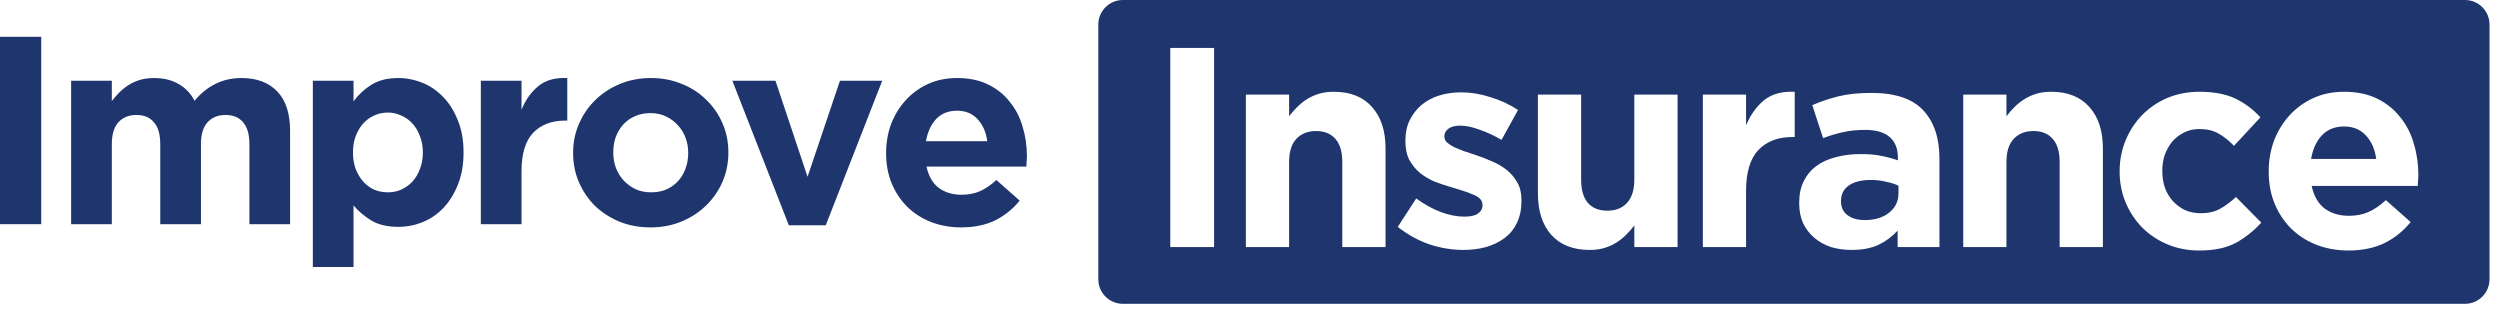
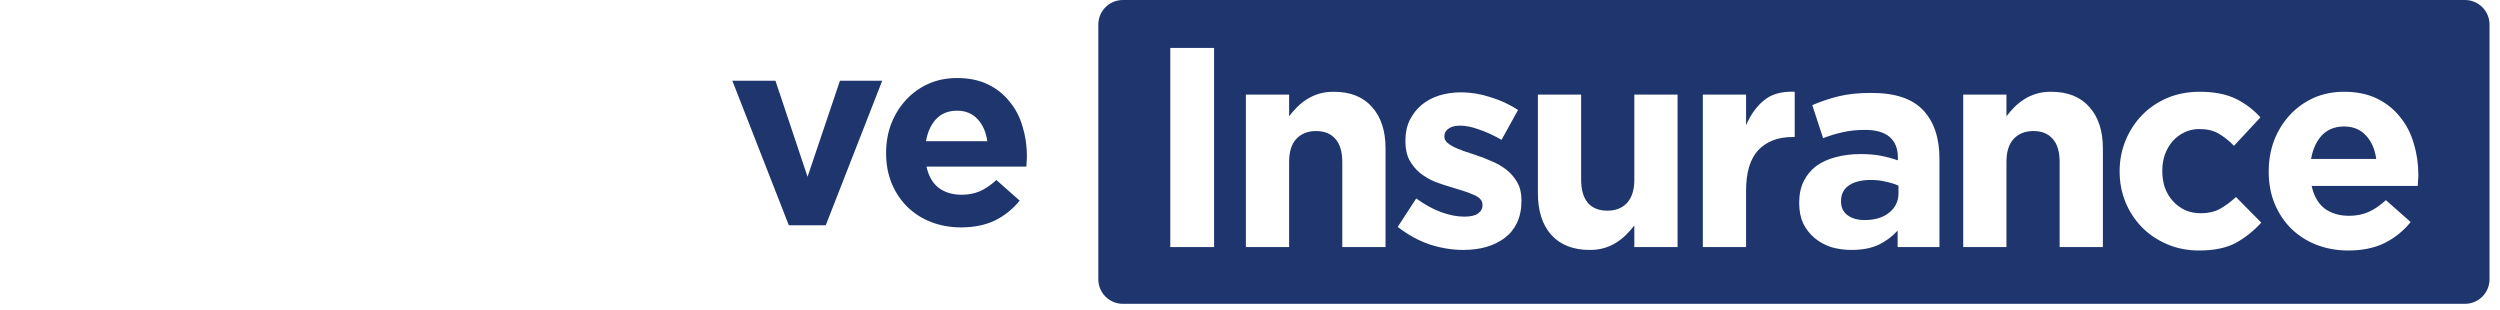
<svg xmlns="http://www.w3.org/2000/svg" width="210" height="26" viewBox="0 0 210 26" fill="none">
  <path d="M86.26 13.143C86.26 13.307 86.252 13.45 86.237 13.57C86.237 13.69 86.23 13.832 86.215 13.997H77.828C77.993 14.777 78.33 15.368 78.84 15.773C79.364 16.163 80.009 16.358 80.773 16.358C81.343 16.358 81.853 16.26 82.302 16.066C82.752 15.871 83.217 15.556 83.696 15.121L85.652 16.852C85.083 17.557 84.393 18.112 83.584 18.516C82.774 18.906 81.823 19.101 80.728 19.101C79.829 19.101 78.99 18.951 78.21 18.651C77.446 18.351 76.779 17.924 76.209 17.37C75.654 16.815 75.22 16.163 74.905 15.414C74.59 14.649 74.433 13.802 74.433 12.873V12.828C74.433 11.973 74.575 11.164 74.86 10.4C75.16 9.635 75.572 8.968 76.097 8.399C76.621 7.829 77.243 7.379 77.963 7.049C78.697 6.72 79.507 6.555 80.391 6.555C81.395 6.555 82.265 6.735 82.999 7.094C83.734 7.454 84.341 7.941 84.82 8.556C85.315 9.155 85.675 9.852 85.9 10.647C86.139 11.426 86.26 12.243 86.26 13.098V13.143ZM82.932 11.861C82.827 11.097 82.557 10.482 82.122 10.017C81.688 9.538 81.111 9.298 80.391 9.298C79.672 9.298 79.087 9.53 78.637 9.995C78.203 10.46 77.918 11.082 77.783 11.861H82.932Z" fill="#1E366D" />
  <path d="M74.108 6.78L69.364 18.921H66.261L61.517 6.78H65.137L67.835 14.851L70.556 6.78H74.108Z" fill="#1E366D" />
-   <path d="M61.183 12.828C61.183 13.697 61.018 14.514 60.688 15.279C60.358 16.028 59.901 16.688 59.317 17.257C58.732 17.827 58.043 18.276 57.248 18.606C56.454 18.936 55.584 19.101 54.64 19.101C53.711 19.101 52.849 18.944 52.054 18.629C51.26 18.299 50.57 17.857 49.986 17.302C49.416 16.733 48.967 16.073 48.637 15.324C48.307 14.559 48.142 13.742 48.142 12.873V12.828C48.142 11.959 48.307 11.149 48.637 10.4C48.967 9.635 49.424 8.968 50.008 8.399C50.593 7.829 51.282 7.379 52.077 7.049C52.871 6.72 53.741 6.555 54.685 6.555C55.614 6.555 56.476 6.72 57.271 7.049C58.065 7.364 58.747 7.806 59.317 8.376C59.901 8.931 60.358 9.59 60.688 10.355C61.018 11.104 61.183 11.914 61.183 12.783V12.828ZM57.81 12.873V12.828C57.81 12.378 57.735 11.959 57.585 11.569C57.435 11.164 57.218 10.812 56.933 10.512C56.648 10.197 56.311 9.95 55.922 9.77C55.532 9.59 55.105 9.5 54.64 9.5C54.145 9.5 53.703 9.59 53.313 9.77C52.939 9.935 52.616 10.167 52.347 10.467C52.077 10.767 51.867 11.119 51.717 11.524C51.582 11.914 51.515 12.333 51.515 12.783V12.828C51.515 13.277 51.59 13.705 51.739 14.109C51.889 14.499 52.107 14.851 52.392 15.166C52.676 15.466 53.006 15.706 53.381 15.886C53.771 16.066 54.205 16.155 54.685 16.155C55.18 16.155 55.614 16.073 55.989 15.908C56.379 15.728 56.709 15.489 56.978 15.189C57.248 14.889 57.45 14.544 57.585 14.154C57.735 13.75 57.81 13.322 57.81 12.873Z" fill="#1E366D" />
-   <path d="M47.652 10.13H47.472C46.333 10.13 45.434 10.475 44.774 11.164C44.13 11.854 43.808 12.925 43.808 14.379V18.831H40.39V6.78H43.808V9.208C44.152 8.384 44.624 7.724 45.224 7.229C45.824 6.735 46.633 6.51 47.652 6.555V10.13Z" fill="#1E366D" />
-   <path d="M38.937 12.828C38.937 13.832 38.78 14.724 38.465 15.504C38.165 16.268 37.76 16.92 37.251 17.46C36.756 17.984 36.179 18.381 35.52 18.651C34.86 18.921 34.17 19.056 33.451 19.056C32.537 19.056 31.78 18.876 31.18 18.516C30.596 18.157 30.101 17.737 29.696 17.257V22.428H26.279V6.78H29.696V8.511C30.116 7.941 30.618 7.477 31.203 7.117C31.802 6.742 32.552 6.555 33.451 6.555C34.156 6.555 34.837 6.69 35.497 6.96C36.157 7.229 36.741 7.634 37.251 8.174C37.76 8.698 38.165 9.35 38.465 10.13C38.78 10.894 38.937 11.779 38.937 12.783V12.828ZM35.52 12.828V12.783C35.52 12.288 35.437 11.839 35.272 11.434C35.122 11.014 34.912 10.662 34.643 10.377C34.373 10.077 34.058 9.852 33.698 9.703C33.353 9.538 32.979 9.455 32.574 9.455C32.169 9.455 31.787 9.538 31.427 9.703C31.083 9.852 30.775 10.077 30.506 10.377C30.251 10.662 30.041 11.014 29.876 11.434C29.726 11.839 29.651 12.288 29.651 12.783V12.828C29.651 13.322 29.726 13.78 29.876 14.199C30.041 14.604 30.251 14.956 30.506 15.256C30.775 15.541 31.083 15.766 31.427 15.931C31.787 16.081 32.169 16.155 32.574 16.155C32.979 16.155 33.353 16.081 33.698 15.931C34.058 15.766 34.373 15.541 34.643 15.256C34.912 14.956 35.122 14.604 35.272 14.199C35.437 13.795 35.52 13.338 35.52 12.828Z" fill="#1E366D" />
-   <path d="M24.367 18.831H20.95V12.108C20.95 11.299 20.777 10.692 20.432 10.287C20.088 9.867 19.593 9.658 18.948 9.658C18.304 9.658 17.794 9.867 17.42 10.287C17.06 10.692 16.88 11.299 16.88 12.108V18.831H13.462V12.108C13.462 11.299 13.29 10.692 12.945 10.287C12.601 9.867 12.106 9.658 11.461 9.658C10.817 9.658 10.307 9.867 9.932 10.287C9.573 10.692 9.393 11.299 9.393 12.108V18.831H5.975V6.78H9.393V8.488C9.588 8.234 9.797 7.994 10.022 7.769C10.262 7.529 10.524 7.319 10.809 7.139C11.094 6.96 11.409 6.817 11.754 6.712C12.113 6.607 12.511 6.555 12.945 6.555C13.74 6.555 14.422 6.72 14.991 7.049C15.576 7.379 16.026 7.851 16.34 8.466C16.865 7.836 17.45 7.364 18.094 7.049C18.739 6.72 19.473 6.555 20.297 6.555C21.572 6.555 22.568 6.93 23.288 7.679C24.007 8.428 24.367 9.53 24.367 10.984V18.831Z" fill="#1E366D" />
-   <path d="M3.463 18.831H0V3.092H3.463V18.831Z" fill="#1E366D" />
  <path d="M207.058 0C208.197 0 209.119 0.923 209.12 2.062V23.459C209.12 24.598 208.197 25.521 207.058 25.521H94.321C93.182 25.521 92.259 24.598 92.259 23.459V2.062C92.26 0.923 93.182 0 94.321 0H207.058ZM184.763 7.709C183.776 7.709 182.868 7.884 182.04 8.234C181.227 8.585 180.526 9.063 179.937 9.668C179.348 10.273 178.885 10.982 178.55 11.795C178.216 12.607 178.049 13.468 178.049 14.376V14.423C178.049 15.331 178.216 16.192 178.55 17.004C178.885 17.8 179.348 18.501 179.937 19.106C180.526 19.696 181.227 20.166 182.04 20.517C182.868 20.867 183.76 21.042 184.715 21.042C185.99 21.042 187.025 20.827 187.822 20.396C188.618 19.951 189.327 19.385 189.948 18.7L187.822 16.55C187.376 16.964 186.921 17.299 186.459 17.554C186.014 17.793 185.488 17.912 184.882 17.912C184.389 17.912 183.943 17.825 183.544 17.649C183.146 17.458 182.804 17.203 182.517 16.885C182.23 16.566 182.007 16.192 181.848 15.762C181.705 15.332 181.633 14.87 181.633 14.376V14.328C181.633 13.85 181.705 13.403 181.848 12.989C182.007 12.559 182.223 12.185 182.494 11.866C182.78 11.548 183.107 11.301 183.473 11.126C183.855 10.935 184.277 10.839 184.739 10.839C185.392 10.839 185.934 10.967 186.364 11.222C186.81 11.476 187.24 11.819 187.654 12.249L189.876 9.859C189.271 9.19 188.57 8.665 187.774 8.282C186.977 7.9 185.974 7.709 184.763 7.709ZM196.904 7.709C195.964 7.709 195.103 7.884 194.323 8.234C193.558 8.585 192.898 9.063 192.34 9.668C191.783 10.273 191.344 10.983 191.026 11.795C190.723 12.607 190.572 13.468 190.572 14.376V14.423C190.572 15.41 190.739 16.311 191.074 17.123C191.408 17.919 191.87 18.613 192.459 19.202C193.065 19.791 193.773 20.245 194.585 20.564C195.414 20.882 196.306 21.042 197.262 21.042C198.425 21.042 199.436 20.835 200.296 20.421C201.157 19.991 201.889 19.401 202.495 18.652L200.416 16.812C199.906 17.274 199.413 17.609 198.935 17.816C198.457 18.023 197.915 18.127 197.31 18.127C196.498 18.127 195.813 17.92 195.255 17.506C194.714 17.076 194.355 16.446 194.18 15.618H203.092C203.108 15.443 203.116 15.291 203.116 15.164C203.132 15.037 203.14 14.885 203.14 14.71V14.662C203.14 13.754 203.012 12.886 202.757 12.058C202.518 11.214 202.136 10.473 201.611 9.836C201.101 9.183 200.456 8.665 199.675 8.282C198.895 7.9 197.971 7.709 196.904 7.709ZM122.738 7.757C122.085 7.757 121.471 7.844 120.898 8.02C120.34 8.195 119.847 8.458 119.417 8.809C119.002 9.159 118.667 9.589 118.413 10.099C118.174 10.592 118.054 11.166 118.054 11.819V11.867C118.054 12.488 118.166 13.013 118.389 13.443C118.628 13.873 118.931 14.24 119.297 14.543C119.664 14.83 120.07 15.069 120.516 15.26C120.978 15.435 121.432 15.586 121.877 15.714C122.228 15.825 122.563 15.929 122.881 16.024C123.2 16.12 123.478 16.224 123.717 16.335C123.972 16.43 124.172 16.55 124.315 16.693C124.458 16.837 124.53 17.004 124.53 17.195V17.243C124.53 17.53 124.402 17.76 124.148 17.936C123.909 18.111 123.526 18.198 123 18.198C122.395 18.198 121.742 18.071 121.042 17.816C120.357 17.561 119.663 17.179 118.962 16.669L117.41 19.059C118.27 19.728 119.17 20.221 120.11 20.54C121.065 20.843 121.997 20.994 122.905 20.994C123.59 20.994 124.228 20.914 124.817 20.755C125.422 20.58 125.947 20.325 126.393 19.99C126.839 19.656 127.182 19.234 127.421 18.725C127.676 18.199 127.803 17.577 127.803 16.86V16.812C127.803 16.223 127.684 15.722 127.445 15.308C127.206 14.893 126.903 14.543 126.537 14.256C126.17 13.969 125.756 13.73 125.294 13.539C124.833 13.332 124.378 13.157 123.932 13.014C123.582 12.902 123.248 12.79 122.929 12.679C122.627 12.567 122.356 12.456 122.117 12.345C121.878 12.217 121.687 12.089 121.543 11.962C121.4 11.819 121.328 11.66 121.328 11.484V11.437C121.328 11.182 121.44 10.975 121.663 10.815C121.886 10.64 122.221 10.553 122.667 10.553C123.128 10.553 123.662 10.664 124.267 10.887C124.872 11.094 125.493 11.381 126.13 11.747L127.516 9.238C126.815 8.776 126.043 8.418 125.199 8.163C124.37 7.892 123.55 7.757 122.738 7.757ZM129.183 16.239C129.183 17.721 129.558 18.883 130.306 19.727C131.071 20.572 132.146 20.994 133.532 20.994C133.994 20.994 134.409 20.939 134.775 20.827C135.141 20.716 135.475 20.564 135.778 20.373C136.08 20.182 136.351 19.966 136.59 19.727C136.845 19.473 137.077 19.21 137.284 18.939V20.755H140.916V7.948H137.284V15.092C137.284 15.952 137.077 16.606 136.663 17.052C136.264 17.482 135.714 17.696 135.013 17.696C134.313 17.696 133.771 17.482 133.389 17.052C133.007 16.606 132.815 15.952 132.815 15.092V7.948H129.183V16.239ZM157.203 7.805C156.12 7.805 155.196 7.901 154.431 8.092C153.667 8.283 152.934 8.529 152.233 8.832L153.14 11.604C153.729 11.38 154.287 11.214 154.813 11.102C155.354 10.975 155.976 10.911 156.676 10.911C157.584 10.911 158.27 11.11 158.732 11.508C159.194 11.906 159.424 12.488 159.424 13.253V13.468C158.962 13.309 158.484 13.181 157.991 13.085C157.513 12.989 156.947 12.942 156.294 12.942C155.53 12.942 154.829 13.03 154.192 13.205C153.571 13.364 153.029 13.611 152.567 13.945C152.121 14.28 151.771 14.702 151.516 15.212C151.261 15.722 151.133 16.327 151.133 17.027V17.075C151.133 17.712 151.245 18.278 151.468 18.771C151.707 19.249 152.025 19.656 152.423 19.99C152.821 20.325 153.284 20.58 153.809 20.755C154.351 20.914 154.924 20.994 155.53 20.994C156.422 20.994 157.178 20.851 157.799 20.564C158.421 20.262 158.955 19.863 159.401 19.369V20.755H162.913V13.324C162.913 11.588 162.459 10.234 161.551 9.263C160.643 8.291 159.194 7.805 157.203 7.805ZM98.304 4.029V20.755H101.983V4.029H98.304ZM112.037 7.709C111.575 7.709 111.161 7.765 110.794 7.876C110.428 7.987 110.093 8.139 109.791 8.33C109.488 8.521 109.209 8.744 108.955 8.999C108.716 9.238 108.493 9.493 108.286 9.764V7.948H104.654V20.755H108.286V13.611C108.286 12.751 108.484 12.106 108.882 11.676C109.296 11.23 109.854 11.007 110.555 11.007C111.256 11.007 111.798 11.23 112.18 11.676C112.562 12.106 112.753 12.751 112.753 13.611V20.755H116.385V12.464C116.385 10.983 116.003 9.82 115.239 8.976C114.49 8.131 113.422 7.709 112.037 7.709ZM150.756 7.709C149.673 7.661 148.812 7.9 148.175 8.426C147.538 8.951 147.037 9.652 146.67 10.528V7.948H143.039V20.755H146.67V16.024C146.67 14.479 147.013 13.34 147.698 12.607C148.399 11.875 149.354 11.509 150.565 11.509H150.756V7.709ZM172.293 7.709C171.832 7.709 171.418 7.765 171.051 7.876C170.685 7.987 170.351 8.139 170.048 8.33C169.746 8.521 169.466 8.744 169.211 8.999C168.973 9.238 168.75 9.493 168.542 9.764V7.948H164.911V20.755H168.542V13.611C168.542 12.751 168.742 12.106 169.14 11.676C169.554 11.23 170.112 11.007 170.813 11.007C171.514 11.007 172.055 11.23 172.437 11.676C172.819 12.106 173.01 12.751 173.01 13.611V20.755H176.642V12.464C176.642 10.982 176.26 9.82 175.496 8.976C174.747 8.131 173.679 7.709 172.293 7.709ZM157.155 15.116C157.601 15.116 158.015 15.164 158.397 15.26C158.795 15.339 159.154 15.45 159.472 15.594V16.239C159.472 16.908 159.21 17.45 158.684 17.864C158.174 18.278 157.489 18.485 156.629 18.485C156.04 18.485 155.562 18.35 155.196 18.079C154.83 17.808 154.646 17.426 154.646 16.933V16.885C154.646 16.311 154.869 15.873 155.315 15.57C155.761 15.268 156.374 15.116 157.155 15.116ZM196.904 10.624C197.668 10.624 198.282 10.879 198.744 11.389C199.206 11.882 199.492 12.536 199.604 13.348H194.132C194.276 12.52 194.578 11.859 195.04 11.365C195.517 10.871 196.139 10.624 196.904 10.624Z" fill="#1E366D" />
</svg>